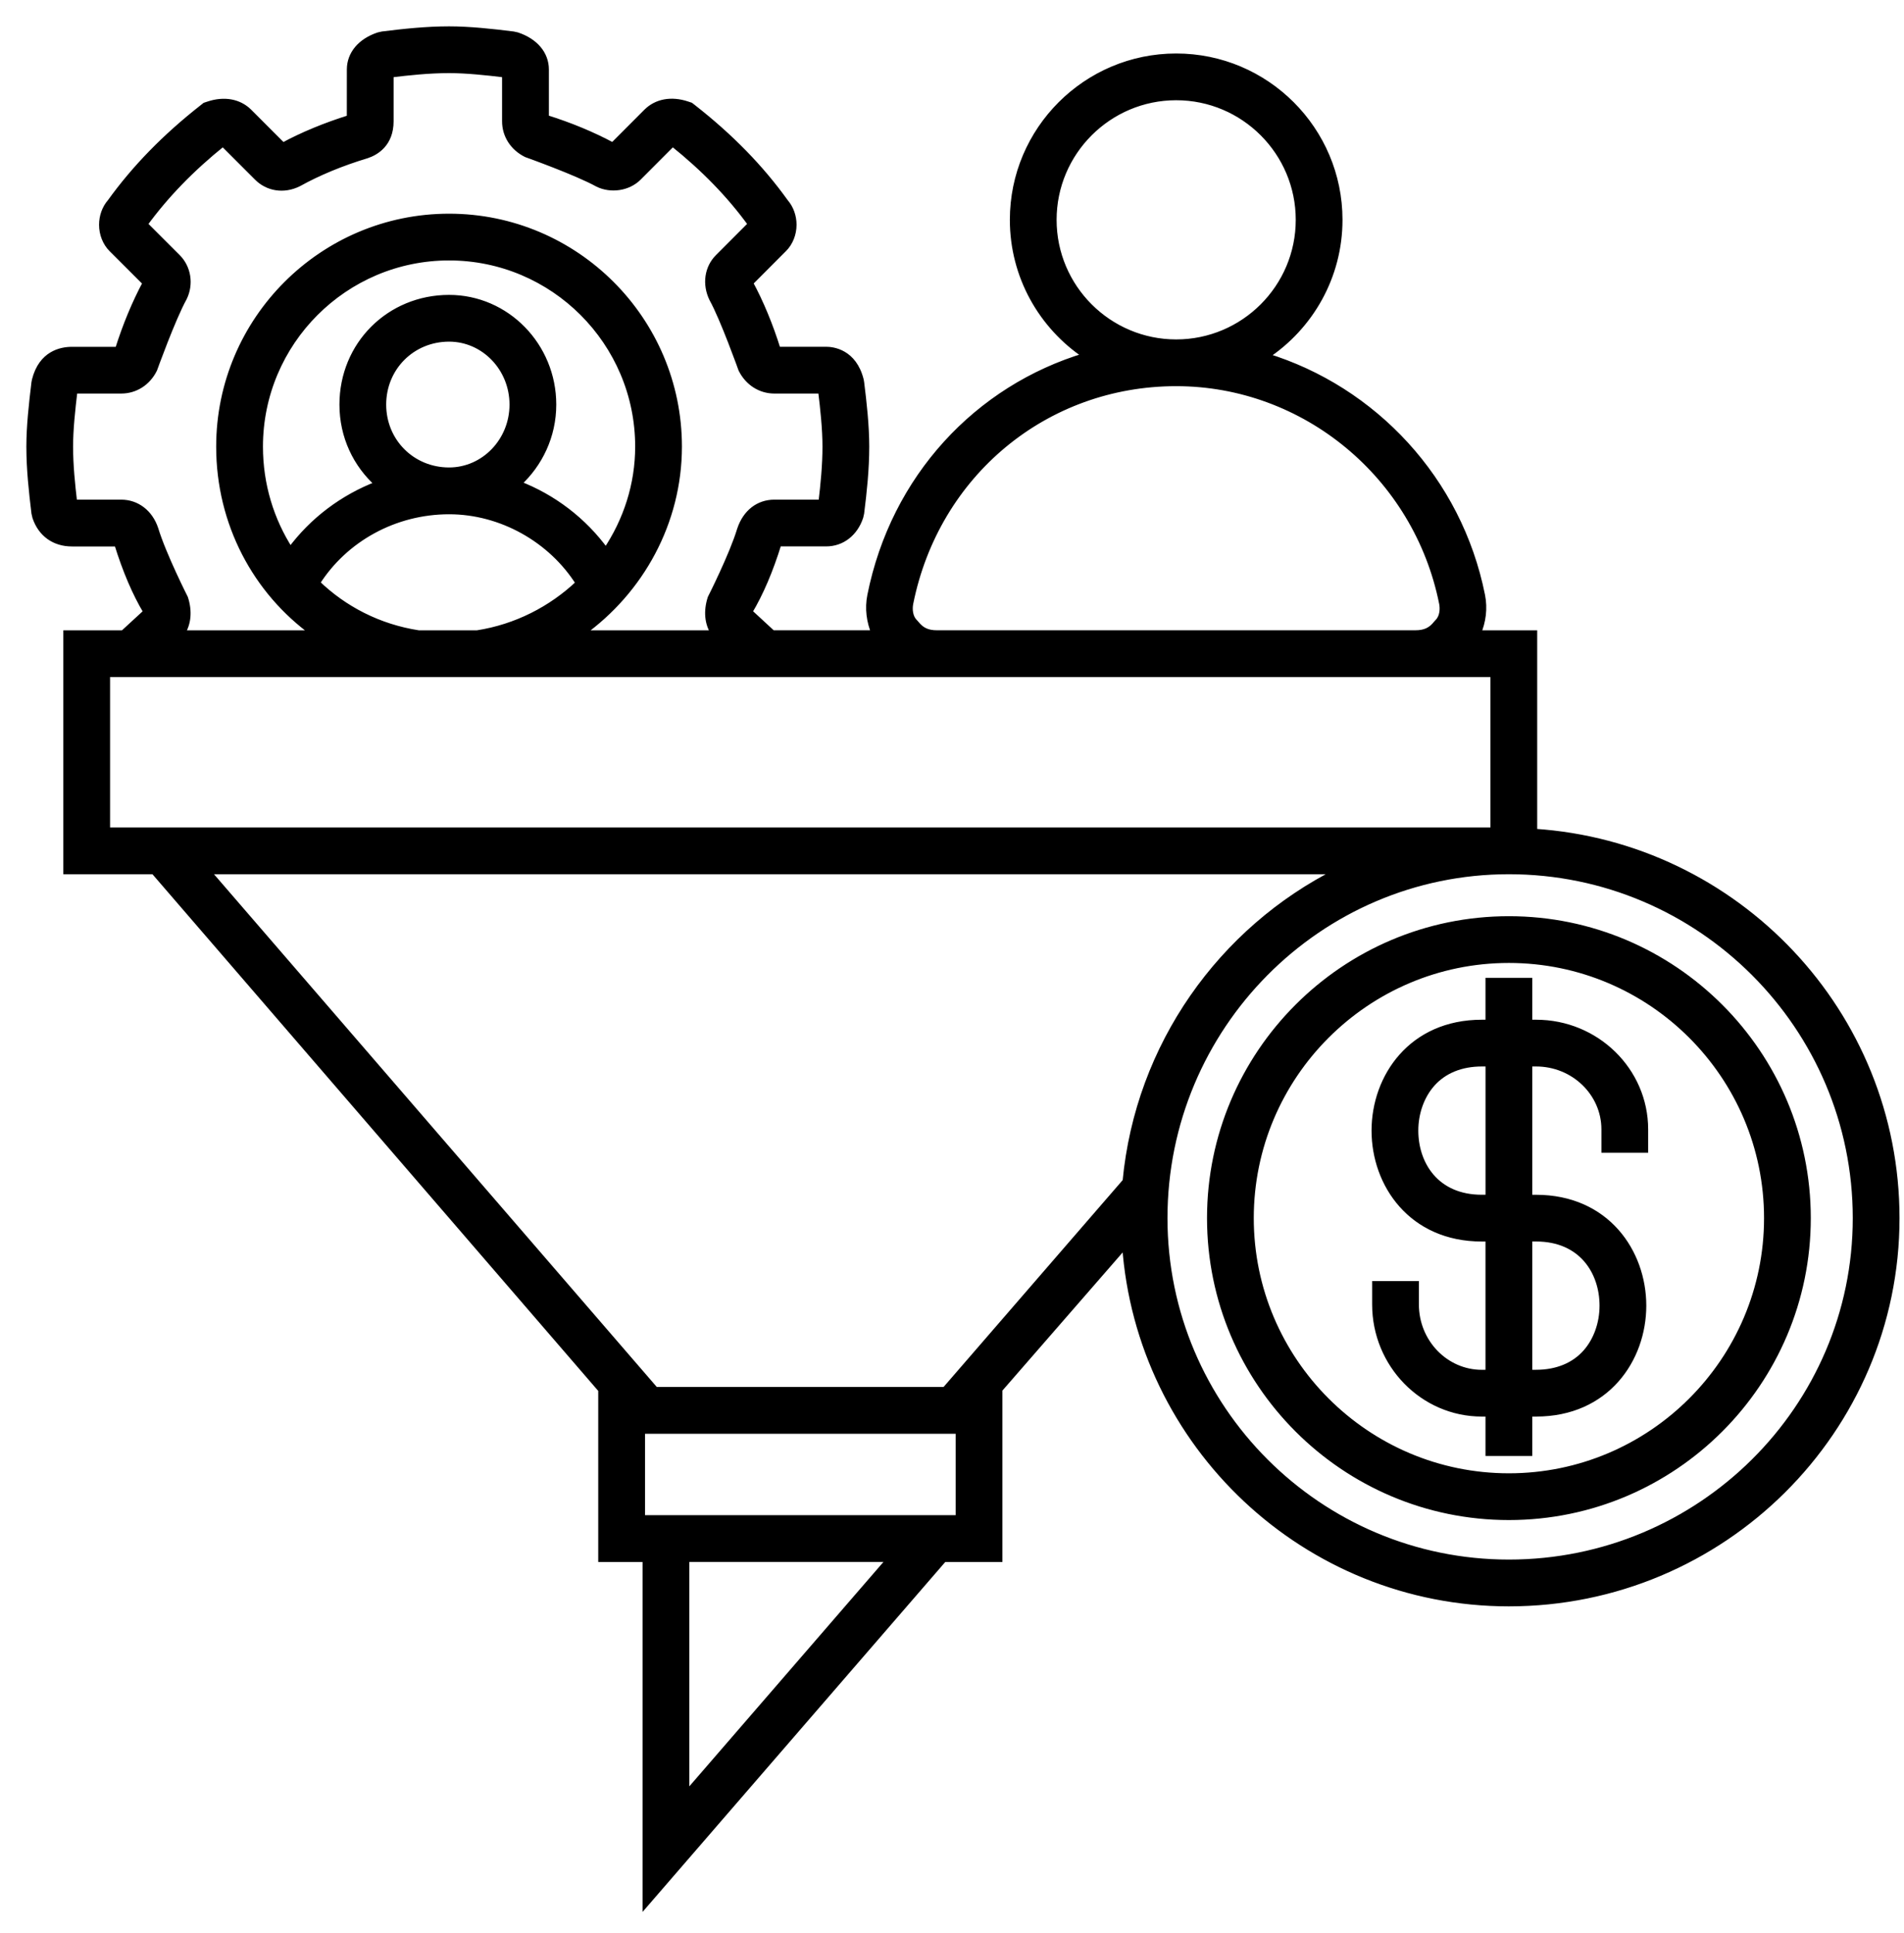
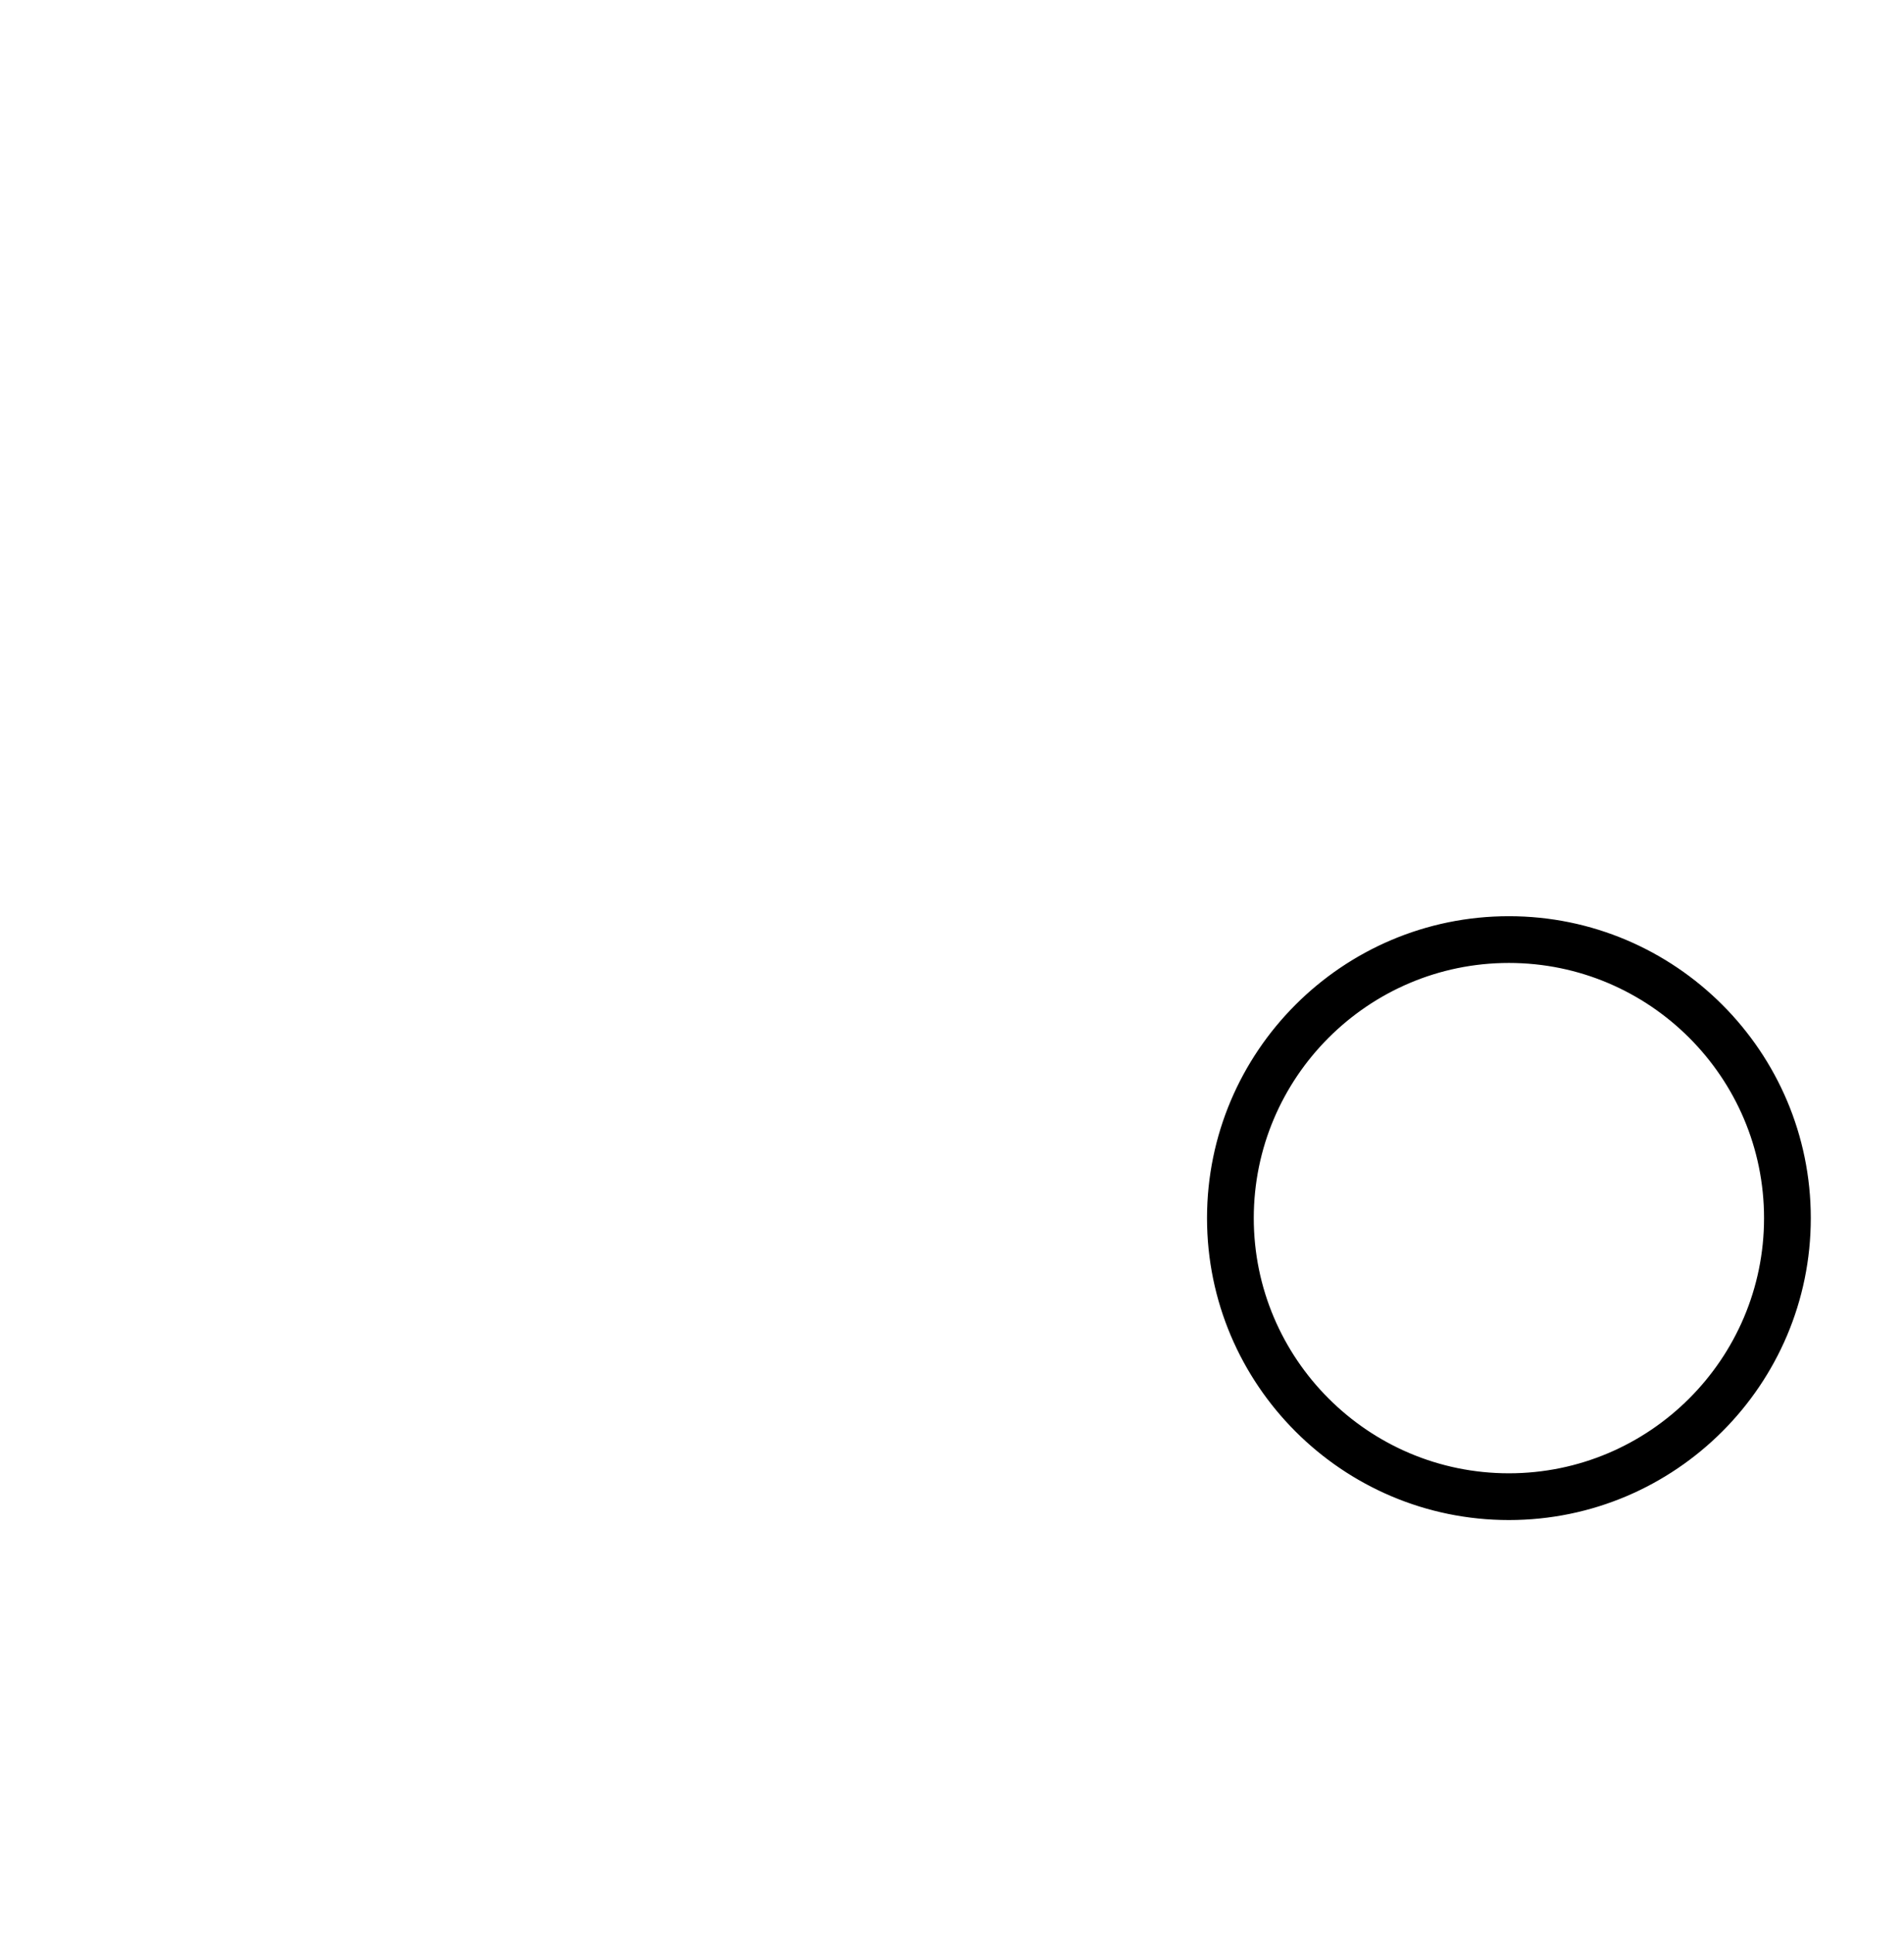
<svg xmlns="http://www.w3.org/2000/svg" width="65" height="66" viewBox="0 0 65 66" fill="none">
-   <path d="M52.378 28.392V21.617H50.457C50.625 21.224 50.688 20.774 50.598 20.326C49.809 16.372 46.9 13.284 43.225 12.156C44.733 11.156 45.731 9.445 45.731 7.504C45.731 4.428 43.229 1.926 40.154 1.926C37.078 1.926 34.575 4.428 34.575 7.504C34.575 9.438 35.565 11.143 37.063 12.144C33.368 13.251 30.512 16.304 29.709 20.326C29.619 20.773 29.682 21.223 29.849 21.616H26.373L25.584 20.887C25.963 20.254 26.297 19.472 26.58 18.553H28.205C28.74 18.553 29.186 18.208 29.371 17.652L29.401 17.52C29.491 16.801 29.575 16.029 29.575 15.245C29.575 14.533 29.487 13.739 29.401 13.055L29.387 12.974C29.148 12.013 28.422 11.938 28.206 11.938H26.552C26.29 11.098 25.968 10.323 25.608 9.658L26.761 8.502C26.972 8.292 27.093 7.989 27.093 7.672C27.093 7.381 26.991 7.101 26.812 6.895C25.972 5.724 24.943 4.67 23.669 3.672L23.574 3.598L23.46 3.56C22.919 3.379 22.415 3.474 22.073 3.812L20.919 4.968C20.228 4.597 19.462 4.279 18.638 4.022V2.372C18.638 1.844 18.27 1.407 17.653 1.203L17.521 1.174C16.796 1.083 16.03 1 15.331 1C14.554 1 13.778 1.083 13.054 1.174L12.92 1.204C12.307 1.408 11.941 1.845 11.941 2.372L11.94 4.025C11.104 4.286 10.331 4.606 9.658 4.97L8.5 3.811C8.16 3.477 7.656 3.381 7.115 3.562L7 3.6L6.905 3.675C5.636 4.672 4.607 5.726 3.763 6.896C3.583 7.103 3.482 7.382 3.482 7.675C3.482 7.992 3.603 8.294 3.813 8.504L4.97 9.66C4.605 10.341 4.287 11.107 4.024 11.94H2.455C2.081 11.94 1.418 12.074 1.19 12.973L1.173 13.06C1.086 13.782 1 14.544 1 15.247C1 16.028 1.086 16.797 1.173 17.518L1.206 17.659C1.399 18.228 1.856 18.555 2.456 18.555H3.998C4.282 19.474 4.617 20.258 4.995 20.889L4.203 21.618H2.262V29.745H5.251L20.527 47.45H20.523V53.222H22.036V65L32.225 53.222H34.121V47.45H34.107L38.407 42.51C38.885 49.33 44.572 54.737 51.511 54.737C58.809 54.737 64.747 48.837 64.747 41.585C64.747 34.578 59.272 28.841 52.378 28.392ZM21.92 51.825V48.845H32.725V51.825H22.037H21.92ZM23.433 61.25V53.221H30.379L23.433 61.25ZM35.971 7.505C35.971 5.199 37.847 3.322 40.154 3.322C42.46 3.322 44.335 5.199 44.335 7.505C44.335 9.811 42.459 11.687 40.154 11.687C37.847 11.687 35.971 9.811 35.971 7.505ZM31.275 21.289L31.223 21.231C31.056 21.065 31.04 20.787 31.077 20.6C31.963 16.174 35.695 13.083 40.154 13.083C44.544 13.083 48.36 16.244 49.23 20.599C49.267 20.786 49.252 21.064 49.085 21.23L49.031 21.29C48.847 21.522 48.639 21.616 48.314 21.616H31.99C31.668 21.617 31.461 21.522 31.275 21.289ZM6.319 20.415C6.319 20.415 5.577 18.951 5.305 18.056C5.12 17.502 4.674 17.157 4.138 17.157L2.535 17.157C2.462 16.535 2.395 15.883 2.395 15.247C2.395 14.655 2.468 13.982 2.545 13.335H4.138C4.619 13.335 5.041 13.065 5.266 12.613C5.266 12.613 5.892 10.872 6.283 10.168C6.511 9.699 6.424 9.141 6.064 8.779L4.938 7.654C5.662 6.662 6.539 5.758 7.611 4.896L8.778 6.063C9.133 6.419 9.679 6.526 10.199 6.265C10.869 5.892 11.667 5.563 12.523 5.305C12.827 5.204 13.337 4.917 13.337 4.139V2.545C13.944 2.471 14.637 2.396 15.331 2.396C15.922 2.396 16.594 2.467 17.24 2.545V4.139C17.24 4.619 17.51 5.041 17.963 5.268C17.963 5.268 19.692 5.885 20.405 6.281C20.857 6.503 21.444 6.417 21.799 6.063L22.963 4.896C24.039 5.758 24.916 6.662 25.636 7.654L24.512 8.78C24.153 9.14 24.066 9.697 24.312 10.201C24.688 10.877 25.308 12.614 25.308 12.614C25.535 13.065 25.957 13.335 26.436 13.335H28.028C28.104 13.95 28.178 14.645 28.178 15.246C28.178 15.887 28.113 16.54 28.039 17.157H26.436C25.894 17.157 25.458 17.492 25.263 18.075C25.001 18.948 24.258 20.415 24.258 20.415C24.114 20.86 24.151 21.281 24.37 21.617H19.863C21.876 20.177 23.18 17.831 23.18 15.246C23.18 10.917 19.658 7.395 15.331 7.395C11.002 7.395 7.48 10.916 7.48 15.246C7.48 17.87 8.732 20.192 10.707 21.617H6.212C6.425 21.292 6.466 20.865 6.319 20.415ZM20.684 18.806C19.926 17.764 18.886 16.972 17.694 16.514C18.422 15.847 18.89 14.888 18.89 13.811C18.89 11.802 17.293 10.167 15.331 10.167C13.287 10.167 11.688 11.768 11.688 13.811C11.688 14.905 12.156 15.862 12.896 16.525C11.704 16.981 10.668 17.76 9.912 18.782C9.256 17.765 8.877 16.553 8.877 15.247C8.877 11.688 11.771 8.791 15.331 8.791C18.889 8.791 21.784 11.687 21.784 15.247C21.784 16.549 21.377 17.776 20.684 18.806ZM15.331 16.058C14.071 16.058 13.084 15.071 13.084 13.811C13.084 12.55 14.071 11.563 15.331 11.563C16.523 11.563 17.494 12.571 17.494 13.811C17.494 15.05 16.523 16.058 15.331 16.058ZM14.288 21.617C12.934 21.408 11.743 20.791 10.823 19.899C11.775 18.397 13.477 17.456 15.332 17.456C17.113 17.456 18.818 18.421 19.755 19.907C18.822 20.792 17.626 21.41 16.286 21.618L14.288 21.617ZM3.658 23.013H50.981V28.348H3.658V23.013ZM7.088 29.745H36.419L45.667 29.744C41.698 31.737 38.861 35.68 38.423 40.327L32.259 47.447H22.375L7.088 29.745ZM51.511 53.34C45.029 53.34 39.756 48.066 39.756 41.584C39.756 35.055 45.029 29.744 51.511 29.744C58.04 29.744 63.351 35.055 63.351 41.584C63.351 48.066 58.04 53.34 51.511 53.34Z" fill="black" stroke="black" stroke-width="0.2" />
-   <path d="M52.44 34.911H52.209V33.481H50.813V34.911H50.587C48.182 34.911 46.923 36.765 46.923 38.597C46.923 40.429 48.182 42.283 50.587 42.283H50.813V46.862H50.587C49.347 46.862 48.339 45.816 48.339 44.53V43.832H46.943V44.53C46.943 46.585 48.578 48.258 50.587 48.258H50.813V49.603H52.209V48.258H52.44C54.844 48.258 56.102 46.404 56.102 44.572C56.102 42.74 54.844 40.887 52.44 40.887H52.209V36.307H52.44C53.725 36.307 54.77 37.316 54.77 38.554V39.252H56.166V38.554C56.166 36.545 54.495 34.911 52.44 34.911ZM50.813 40.886H50.587C49.021 40.886 48.319 39.736 48.319 38.596C48.319 37.992 48.526 37.413 48.887 37.004C49.289 36.548 49.877 36.307 50.588 36.307H50.814V40.886H50.813ZM52.44 42.282C54.005 42.282 54.706 43.432 54.706 44.572C54.706 45.175 54.5 45.755 54.139 46.164C53.737 46.62 53.149 46.861 52.439 46.861H52.209V42.282H52.44Z" fill="black" stroke="black" stroke-width="0.2" />
  <path d="M51.511 31.377C45.883 31.377 41.306 35.956 41.306 41.584C41.306 47.212 45.884 51.791 51.511 51.791C57.139 51.791 61.718 47.212 61.718 41.584C61.718 35.956 57.139 31.377 51.511 31.377ZM51.511 50.395C46.654 50.395 42.702 46.442 42.702 41.584C42.702 36.726 46.654 32.773 51.511 32.773C56.37 32.773 60.322 36.726 60.322 41.584C60.322 46.442 56.37 50.395 51.511 50.395Z" fill="black" stroke="black" stroke-width="0.2" />
</svg>